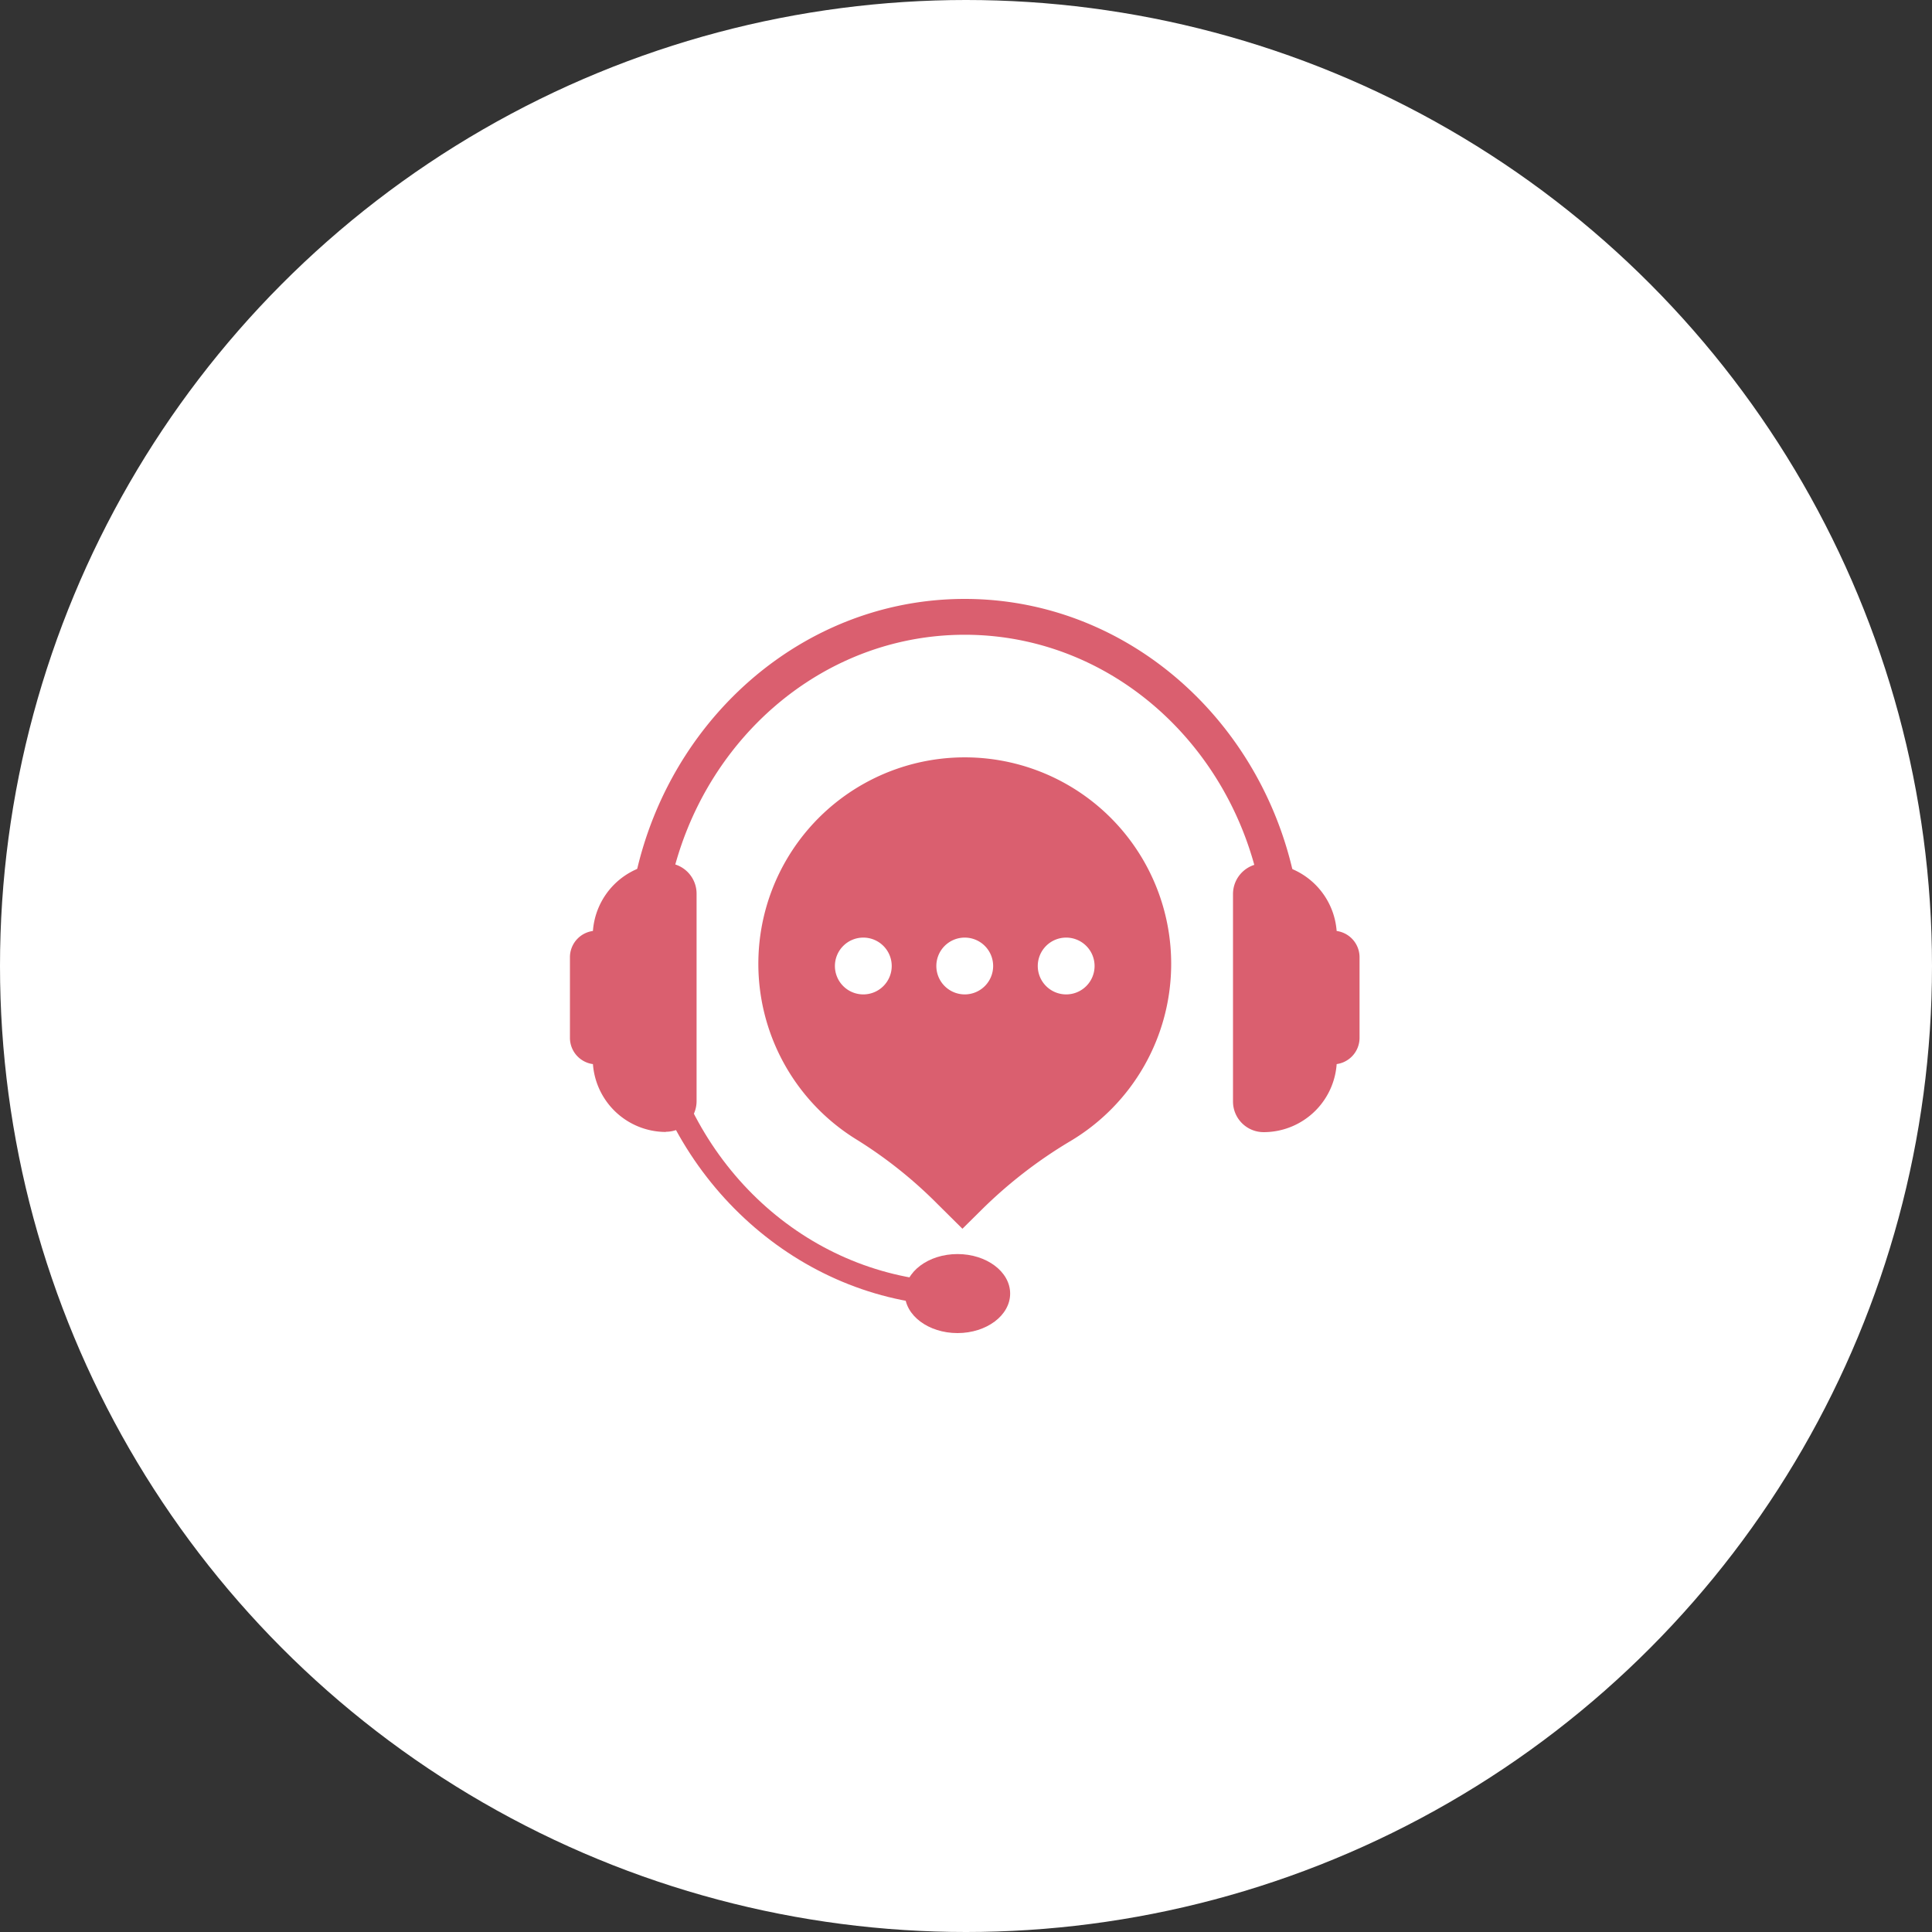
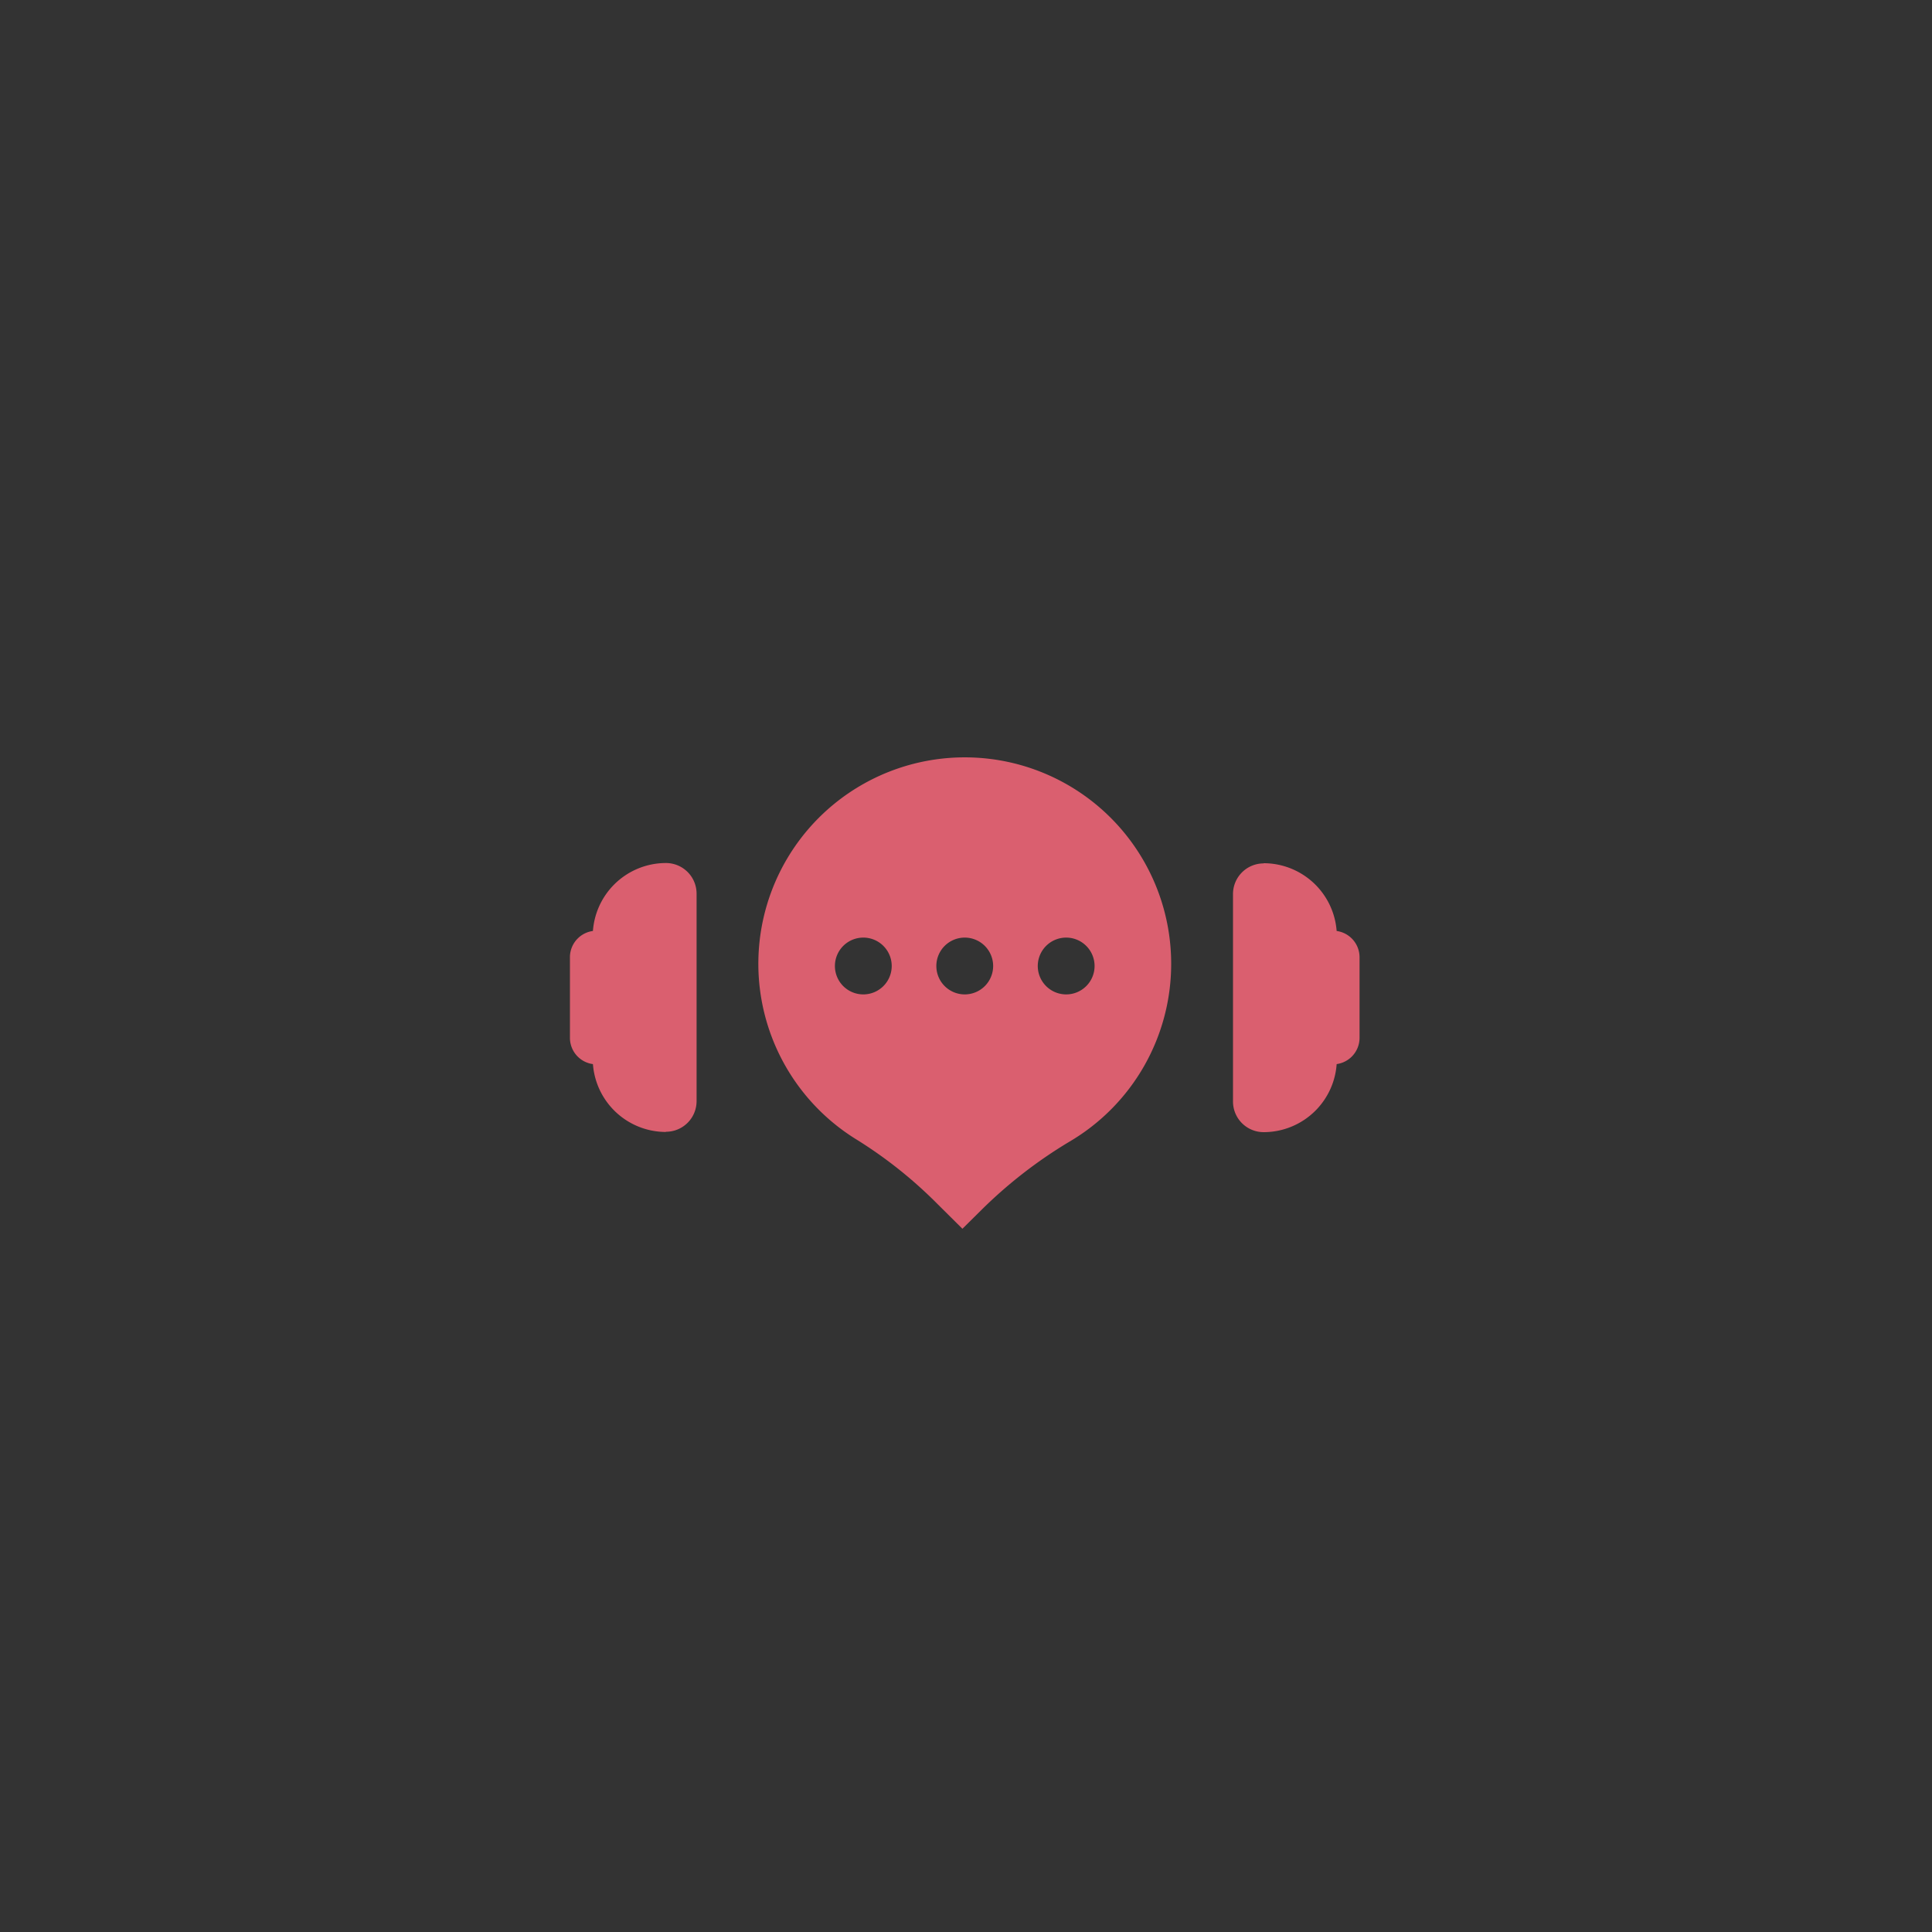
<svg xmlns="http://www.w3.org/2000/svg" width="200" height="200" viewBox="0 0 200 200">
  <rect x="0" y="0" width="200" height="200" fill="#333333" stroke="none" />
  <g id="グループ_610" data-name="グループ 610" transform="translate(-1124 -1007)">
-     <circle id="楕円形_23" data-name="楕円形 23" cx="100" cy="100" r="100" transform="translate(1124 1007)" fill="#fff" />
    <g id="レイヤー_1" data-name="レイヤー 1" transform="translate(1183 1069)">
      <g id="グループ_699" data-name="グループ 699">
        <g id="グループ_698" data-name="グループ 698">
-           <path id="パス_3677" data-name="パス 3677" d="M9.63,36.92c0-18.34,13.99-33.21,31.24-33.21S72.11,18.58,72.11,36.92a34.816,34.816,0,0,1-.62,6.59h3.77a38.642,38.642,0,0,0,.56-6.59C75.82,16.56,60.14,0,40.87,0S5.92,16.56,5.92,36.92c0,1.12.05,2.23.14,3.32H9.78C9.68,39.15,9.63,38.04,9.63,36.92Z" fill="#da5f6f" />
-           <path id="パス_3678" data-name="パス 3678" d="M40.12,73.21C24.43,72.91,10.79,61.2,7.28,45.05H9.81c3.47,14.94,15.81,25.4,30.31,25.69Z" fill="#da5f6f" />
          <g id="グループ_697" data-name="グループ 697">
            <g id="グループ_695" data-name="グループ 695">
              <path id="パス_3679" data-name="パス 3679" d="M71.81,27.36h0a7.582,7.582,0,0,1,7.58,7.58V47.62a7.582,7.582,0,0,1-7.58,7.58h0a3.171,3.171,0,0,1-3.17-3.17V30.55a3.171,3.171,0,0,1,3.17-3.17Z" fill="#da5f6f" />
              <path id="パス_3680" data-name="パス 3680" d="M79,48.18h0a2.744,2.744,0,0,0,2.74-2.74V37.09A2.744,2.744,0,0,0,79,34.35h0a2.744,2.744,0,0,0-2.74,2.74v8.35A2.744,2.744,0,0,0,79,48.18Z" fill="#da5f6f" />
            </g>
            <g id="グループ_696" data-name="グループ 696">
              <path id="パス_3681" data-name="パス 3681" d="M5.53,27.36h0a7.582,7.582,0,0,1,7.58,7.58V47.62A7.582,7.582,0,0,1,5.53,55.2h0a3.171,3.171,0,0,1-3.17-3.17V30.55a3.171,3.171,0,0,1,3.17-3.17Z" transform="translate(15.47 82.54) rotate(180)" fill="#da5f6f" />
              <path id="パス_3682" data-name="パス 3682" d="M2.74,48.18h0A2.744,2.744,0,0,1,0,45.44V37.09a2.744,2.744,0,0,1,2.74-2.74h0a2.744,2.744,0,0,1,2.74,2.74v8.35a2.744,2.744,0,0,1-2.74,2.74Z" fill="#da5f6f" />
            </g>
          </g>
-           <ellipse id="楕円形_96" data-name="楕円形 96" cx="5.45" cy="4.09" rx="5.45" ry="4.09" transform="translate(34.67 67.82)" fill="#da5f6f" />
        </g>
        <path id="パス_3683" data-name="パス 3683" d="M62.24,37.77A21.368,21.368,0,1,0,29.71,55.99a45.94,45.94,0,0,1,8.33,6.64l2.59,2.57,1.92-1.9a47.859,47.859,0,0,1,9.2-7.14A21.344,21.344,0,0,0,62.24,37.77ZM40.87,35.06A2.94,2.94,0,1,1,37.93,38,2.938,2.938,0,0,1,40.87,35.06ZM27.43,38a2.94,2.94,0,1,1,2.94,2.94A2.938,2.938,0,0,1,27.43,38Zm23.94,2.94A2.94,2.94,0,1,1,54.31,38,2.938,2.938,0,0,1,51.37,40.94Z" fill="#da5f6f" />
      </g>
    </g>
  </g>
</svg>